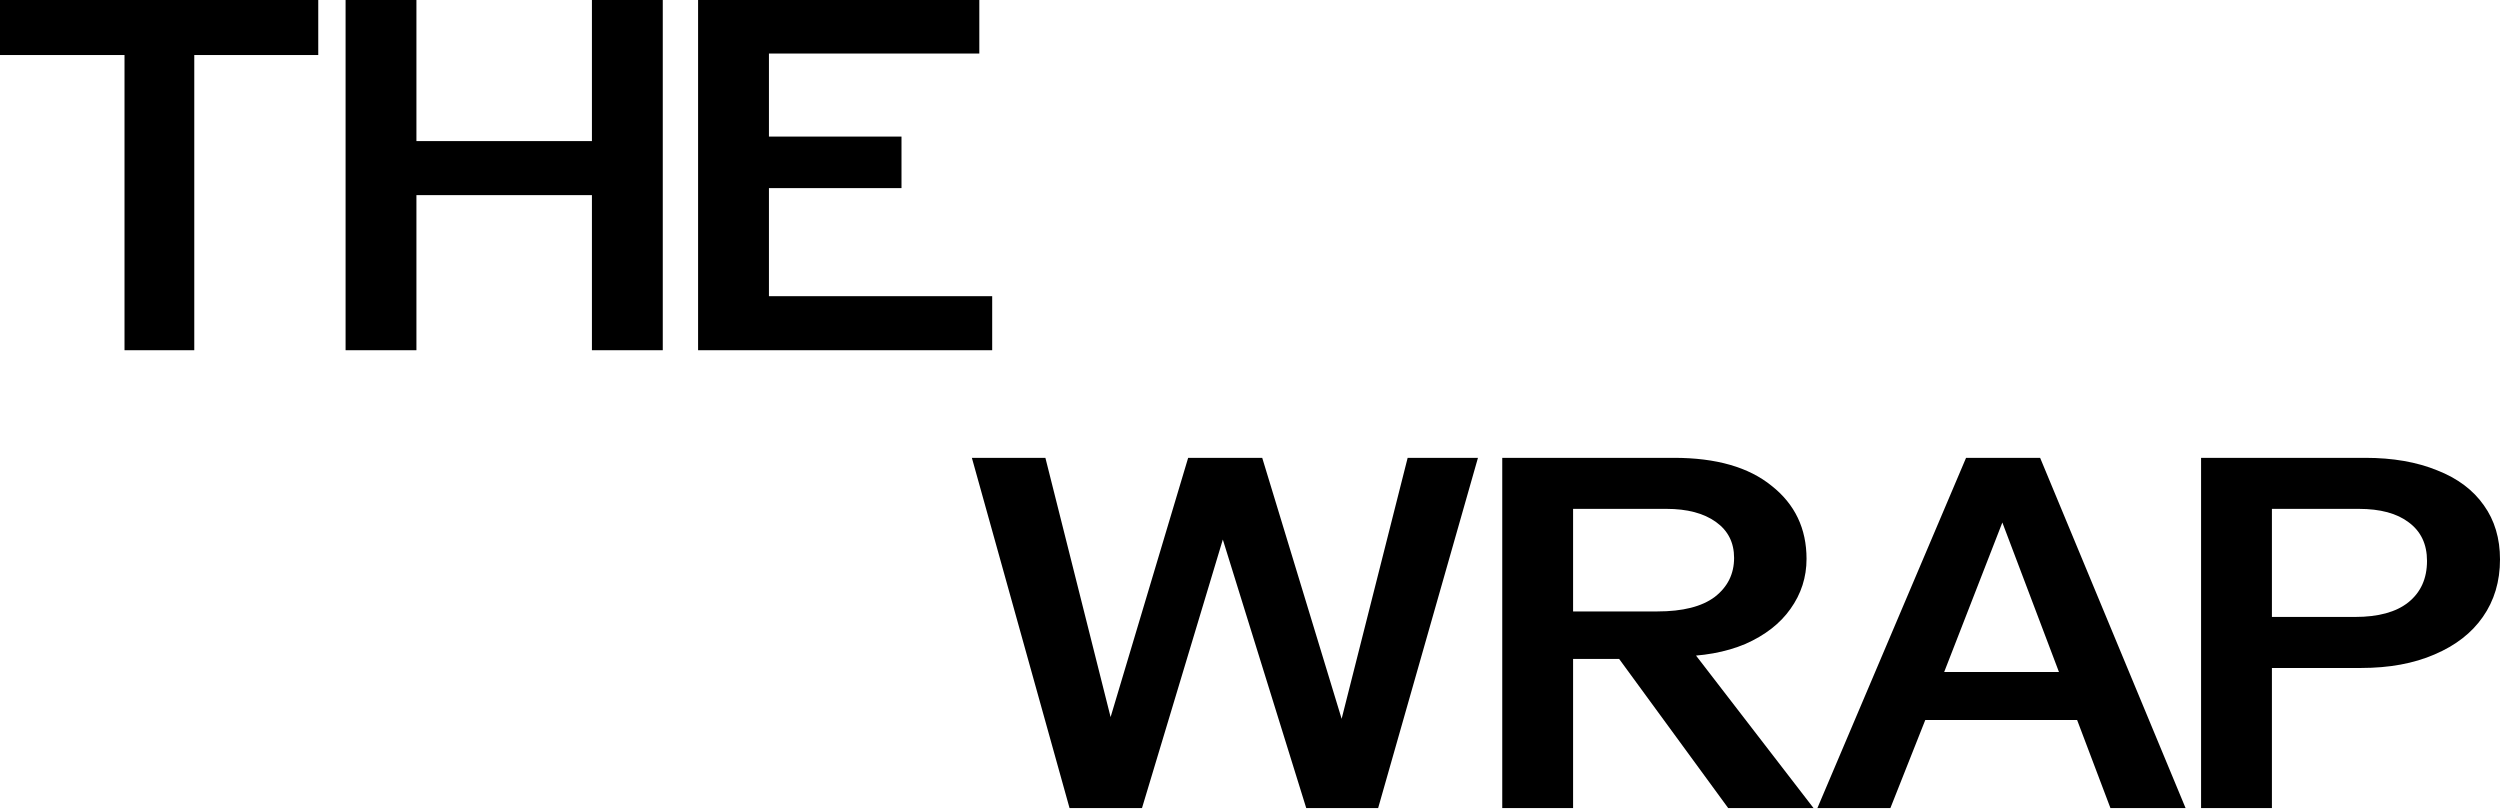
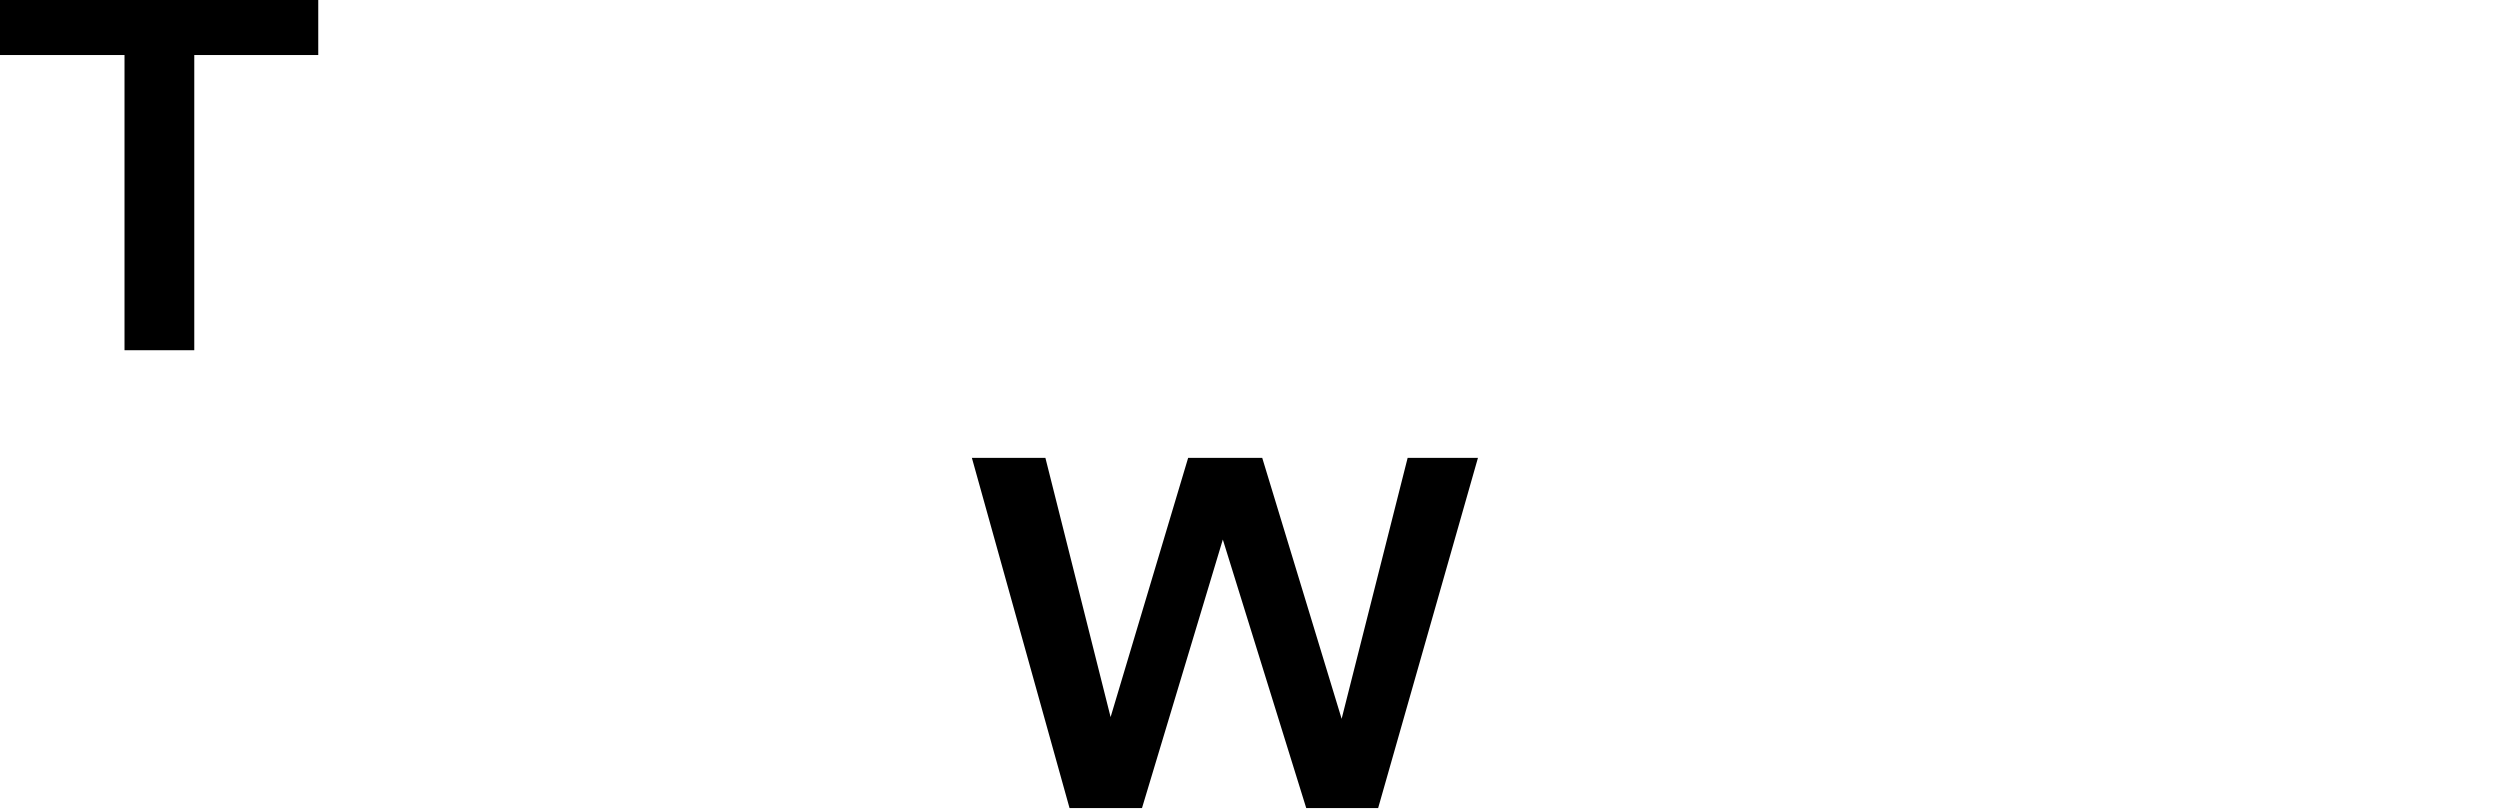
<svg xmlns="http://www.w3.org/2000/svg" width="179" height="58" viewBox="0 0 179 58" fill="none">
-   <path d="M157.597 32.781H169.355C171.328 32.781 173.044 33.08 174.504 33.677C175.965 34.25 177.079 35.086 177.847 36.184C178.616 37.259 179 38.549 179 40.053C179 41.629 178.59 43.002 177.771 44.173C176.976 45.319 175.824 46.215 174.312 46.859C172.826 47.504 171.072 47.827 169.048 47.827H162.669V57.857H157.597V32.781ZM168.625 44.173C170.29 44.173 171.558 43.826 172.429 43.134C173.326 42.417 173.774 41.426 173.774 40.161C173.774 38.967 173.339 38.047 172.468 37.402C171.622 36.758 170.431 36.435 168.894 36.435H162.669V44.173H168.625Z" fill="black" />
-   <path d="M140.77 32.781H146.073L156.487 57.857H151.107L147.841 49.224L142.307 34.608H144.459L138.772 49.224L135.352 57.857H130.126L140.77 32.781ZM136.313 48.113H150.723V51.552H136.313V48.113Z" fill="black" />
-   <path d="M107.561 32.781H119.857C122.88 32.781 125.211 33.45 126.851 34.787C128.516 36.101 129.348 37.844 129.348 40.017C129.348 41.331 128.964 42.525 128.196 43.599C127.453 44.65 126.377 45.486 124.968 46.107C123.559 46.704 121.894 47.003 119.972 47.003L119.742 47.182H112.633V57.857H107.561V32.781ZM114.439 45.14H120.049L129.848 57.857H123.738L114.439 45.14ZM118.666 43.779C120.485 43.779 121.855 43.432 122.777 42.74C123.7 42.023 124.161 41.092 124.161 39.946C124.161 38.847 123.725 37.987 122.854 37.367C121.983 36.746 120.805 36.435 119.319 36.435H112.633V43.779H118.666Z" fill="black" />
  <path d="M69.586 32.781H74.85L79.923 52.949H79.039L85.072 32.781H90.375L96.523 52.985H95.677L100.788 32.781H105.822L98.675 57.857H93.526L87.262 37.689H87.838L81.767 57.857H76.579L69.586 32.781Z" fill="black" />
-   <path d="M49.983 0H55.056V25.076H49.983V0ZM52.366 21.207H71.041V25.076H52.366V21.207ZM52.596 9.779H64.547V13.469H52.596V9.779ZM52.366 0H70.119V3.833H52.366V0Z" fill="black" />
-   <path d="M42.382 0H47.454V25.076H42.382V0ZM24.744 0H29.816V25.076H24.744V0ZM27.127 10.102H45.341V13.971H27.127V10.102Z" fill="black" />
  <path d="M8.915 0H13.91V25.076H8.915V0ZM0 0H22.787V3.94H0V0Z" fill="black" />
</svg>